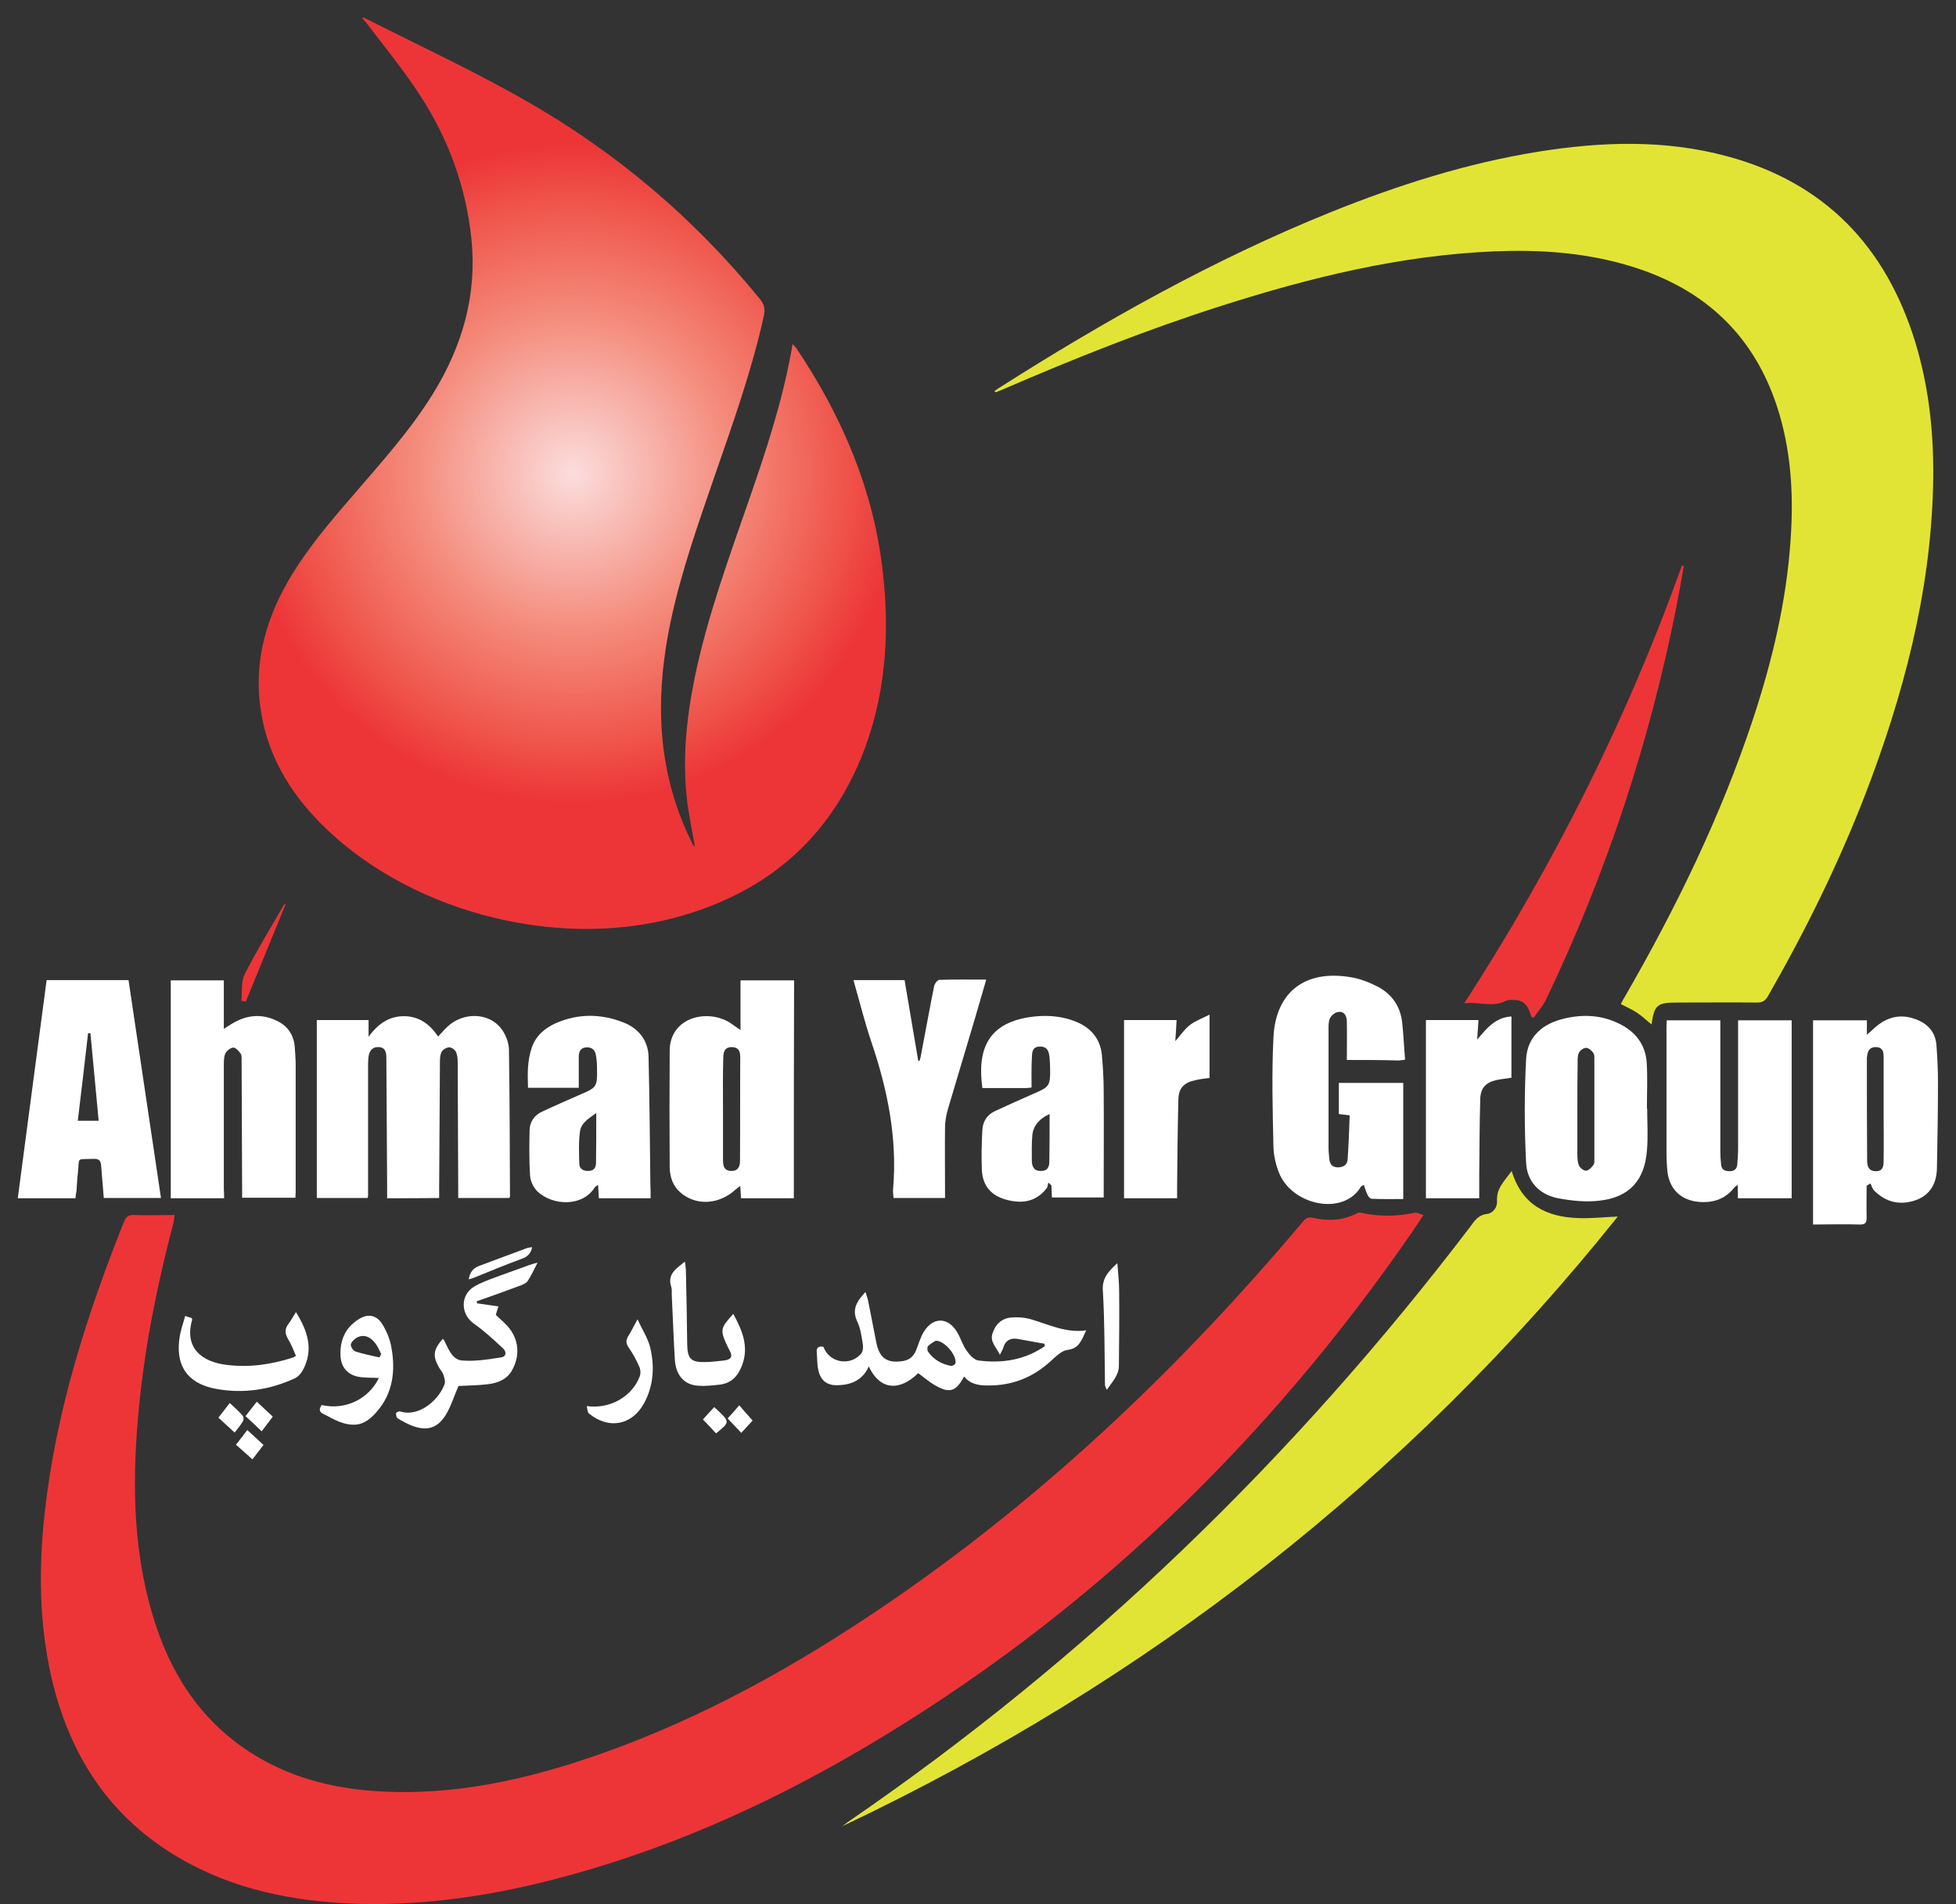
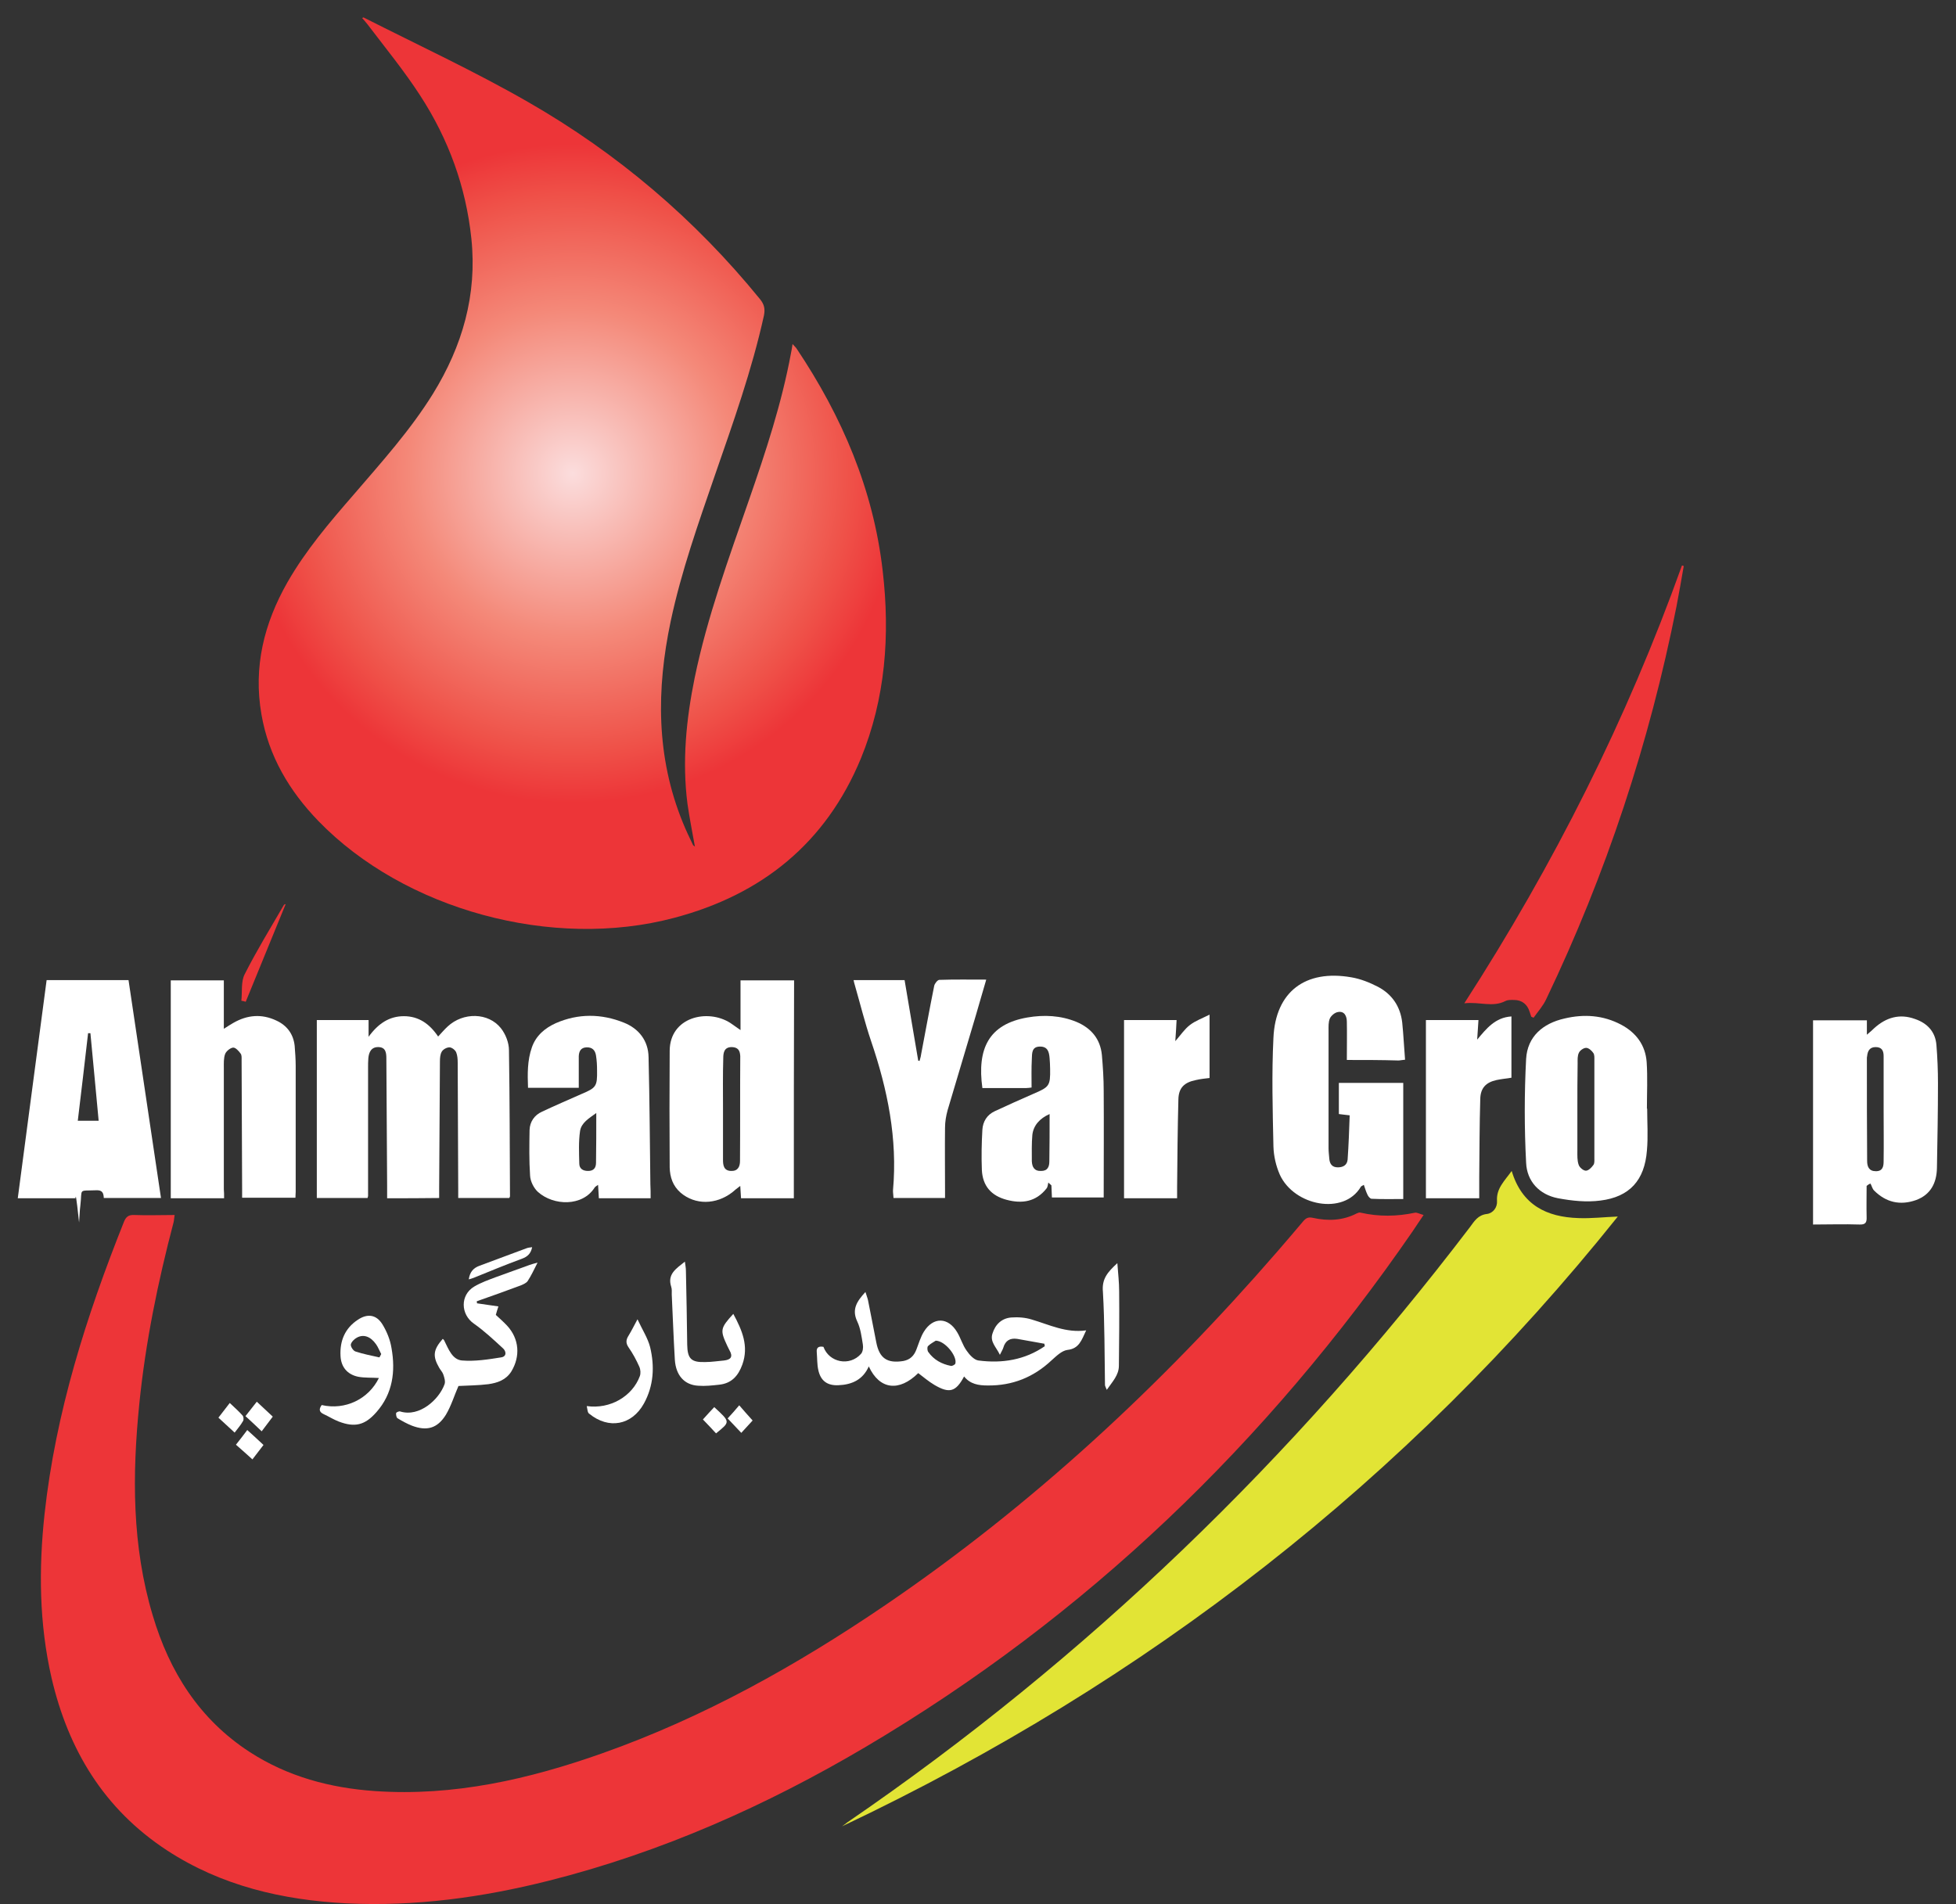
<svg xmlns="http://www.w3.org/2000/svg" version="1.1" id="Layer_1" x="0px" y="0px" viewBox="0 0 759.4 739.4" style="enable-background:new 0 0 759.4 739.4;" xml:space="preserve">
  <rect x="0" y="0" width="759.4" height="739.4" fill="#333333" stroke="none" />
  <style type="text/css">
	.st0{fill-rule:evenodd;clip-rule:evenodd;fill:url(#SVGID_1_);}
	.st1{fill-rule:evenodd;clip-rule:evenodd;fill:#ED3538;}
	.st2{fill-rule:evenodd;clip-rule:evenodd;fill:#E2E435;}
	.st3{fill-rule:evenodd;clip-rule:evenodd;fill:#FFFFFF;}
</style>
  <radialGradient id="SVGID_1_" cx="222.304" cy="556.021" r="151.939" gradientTransform="matrix(1 0 0 -1 0 739.89)" gradientUnits="userSpaceOnUse">
    <stop offset="0" style="stop-color:#FBDDDD" />
    <stop offset="0.418" style="stop-color:#F48979" />
    <stop offset="0.707" style="stop-color:#EF5249" />
    <stop offset="0.842" style="stop-color:#ED3538" />
  </radialGradient>
  <path class="st0" d="M269.8,328.8c-1-5.6-2.1-11.1-2.9-16.7c-2.1-16.4-0.5-32.7,2.8-48.9c4.9-23.7,13.2-46.3,21.1-69.1  c6.5-18.7,12.7-37.5,16.3-57c0.2-1,0.4-2,0.6-3.5c0.7,0.8,1.3,1.3,1.6,1.8c17.6,26.3,29.8,54.7,33.4,86.3  c2.9,24.9,1.1,49.5-8.5,72.9c-13.6,32.8-38.4,52.8-72.4,61.8c-47.3,12.6-104.8-3.1-138.2-37.6c-11.3-11.7-19.3-25.2-22.1-41.4  c-3.2-18.4,1-35.3,10.1-51.3c7.1-12.4,16.3-23.2,25.6-33.9c10.9-12.7,22.1-25.1,30.9-39.3c11.4-18.5,17.2-38.4,14.9-60.3  c-2.1-20.1-8.9-38.6-19.8-55.4c-6.2-9.6-13.5-18.5-20.4-27.6c-0.7-0.9-1.4-1.7-2.2-2.6c0.3-0.1,0.5-0.3,0.6-0.2  c21.3,10.8,43.1,20.9,63.8,32.8c34.7,19.9,64.8,45.5,90.1,76.6c1.6,2,2,3.7,1.5,6.3c-4.7,21.3-12,41.7-19.1,62.2  c-6.4,18.6-13,37.2-17.1,56.5c-5.6,26.5-5.7,52.7,4.7,78.2c1.2,3,2.6,5.9,4,8.8C269.3,328.4,269.6,328.5,269.8,328.8z" />
  <g>
    <path class="st1" d="M552.7,471.8c-1.6,2.4-3,4.4-4.3,6.4c-56.5,82-126.6,149.5-212.4,200.2c-38.6,22.8-79.3,40.9-122.9,51.9   c-25.8,6.5-51.9,10.1-78.6,8.8c-24.9-1.3-48.6-6.8-69.7-20.6c-24.4-16-38.3-39-44.8-67c-4.8-21-5-42.3-2.7-63.6   c4.3-39.4,16.2-76.8,30.8-113.4c0.8-2,1.8-2.8,4-2.7c5.1,0.2,10.2,0,15.7,0c-0.2,1.1-0.2,2-0.4,2.8c-6.1,23.2-10.9,46.6-13.3,70.4   c-2.8,27.7-2.9,55.3,5.2,82.3c6.5,21.9,18.1,40.3,37.6,53c14.8,9.6,31.3,14,48.7,15.2c30.6,2.1,59.8-4.6,88.3-14.7   c39.3-13.9,75.4-34.1,109.8-57.5c57-38.8,107.1-85.3,152.2-137.3c3.4-3.9,6.7-7.8,10-11.7c1.1-1.3,2-1.8,3.8-1.4   c5.8,1.3,11.6,1.1,17-1.7c0.5-0.2,1.1-0.5,1.6-0.3c7,1.6,14,1.5,21.1,0C550.2,470.8,551.2,471.4,552.7,471.8z" />
-     <path class="st2" d="M386.1,151.9c0.4-0.3,0.8-0.6,1.2-0.9c41.3-26.3,83.8-50.2,129.3-68.6c26.1-10.5,52.7-19,80.6-23.5   c24.5-3.9,49.1-4.8,73.4,1.8c37.9,10.2,61.6,35.1,73,72.2c5.6,18.4,7.4,37.2,6.9,56.3c-1.1,41.5-11.6,81-26.4,119.5   c-10.5,27.1-23.3,53-37.7,78.1c-1,1.8-2.1,2.5-4.2,2.5c-10.3-0.1-20.6,0-30.9,0c-8,0-9,0.9-10.1,8.5c-1.9-1.5-3.6-3.2-5.6-4.5   c-1.9-1.3-4-2.2-6.3-3.4c0.5-1,0.9-1.9,1.5-2.8c19.9-34.5,37.3-70.1,49.8-107.9c7.5-22.7,13-45.8,14.6-69.8   c1.2-17.5,0.2-34.8-5.3-51.6c-9.6-29.2-30-46.9-59.1-55.1c-16.5-4.7-33.4-5.8-50.5-5.1c-36.4,1.5-71.4,10.1-105.9,21.1   c-28.9,9.2-57.1,20.4-85,32.5c-0.9,0.4-1.8,0.7-2.7,1.1C386.3,152.2,386.2,152,386.1,151.9z" />
    <path class="st2" d="M586.9,454.7c4,13.3,13.6,17.9,25.9,18.3c5,0.2,10-0.4,15.3-0.6c-81.9,102.4-182.8,180.7-301.2,236.8   c0.7-0.5,1.4-1,2-1.5c93.2-63.8,173.4-141.4,241.8-231.2c1.7-2.3,3.1-4.7,6.6-5.1c2.4-0.3,4.1-2.6,3.9-5.1   C580.9,461.5,584.1,458.6,586.9,454.7z" />
    <path class="st1" d="M93.7,388.6c0.4-3.5-0.2-7.4,1.3-10.3c4.6-9.1,10-17.9,15.1-26.7c0.1-0.2,0.3-0.5,0.8-0.5   c-5.2,12.6-10.3,25.3-15.5,37.9C94.8,388.8,94.3,388.7,93.7,388.6z" />
    <path class="st1" d="M653.7,219.8c-0.9,5.2-1.8,10.4-2.8,15.6c-10.5,53-27.3,103.9-50.6,152.6c-1.2,2.6-3.2,4.8-4.9,7.2   c-0.3-0.1-0.6-0.3-0.9-0.4c-0.2-0.6-0.4-1.2-0.6-1.8c-0.9-3-3-4.7-6.1-4.7c-1.1,0-2.3-0.1-3.3,0.4c-5,2.6-10.1,0.2-16,0.9   c34.8-53.9,63.1-110.2,84.5-170C653.2,219.6,653.4,219.7,653.7,219.8z" />
  </g>
  <g>
    <path class="st3" d="M150.3,465.3c0-1.9,0-3.4,0-5.1c-0.1-16.4-0.2-32.8-0.3-49.2c0-2.1-0.2-4.3-3-4.4c-2.8-0.1-3.8,1.9-4,4.4   c-0.1,1.2-0.1,2.4-0.1,3.6c0,16.6,0,33.2,0,49.8c0,0.2-0.1,0.4-0.2,0.8c-6.4,0-12.9,0-19.7,0c0-22.9,0-45.8,0-69.1   c6.6,0,13.2,0,20.1,0c0,1.9,0,3.8,0,6.5c3.7-5.1,8-8,13.7-8c5.8,0,10,3,13.3,7.9c1.4-1.5,2.5-2.8,3.7-3.9c6-5.6,15.8-5.5,20.7,0.7   c1.8,2.3,3.1,5.6,3.1,8.5c0.3,18.9,0.3,37.8,0.4,56.7c0,0.2-0.1,0.4-0.3,0.7c-6.4,0-12.9,0-19.8,0c0-1.3,0-2.4,0-3.6   c-0.1-16.3-0.1-32.6-0.2-48.9c0-1.4-0.1-2.9-0.6-4.1c-0.4-0.9-1.7-1.9-2.6-1.9c-1.1,0-2.5,0.8-3,1.7c-0.6,1-0.7,2.5-0.7,3.8   c-0.1,16.4-0.2,32.8-0.3,49.2c0,1.2,0,2.4,0,3.8C163.8,465.3,157.3,465.3,150.3,465.3z" />
    <path class="st3" d="M522.9,411.6c0-5.2,0.1-10,0-14.8c0-2.2-0.9-4.3-3.5-3.8c-1.2,0.2-2.6,1.4-3.1,2.5c-0.6,1.4-0.5,3.2-0.5,4.8   c0,15.2,0,30.4,0,45.6c0,1.4,0.2,2.8,0.3,4.2c0.2,1.9,1.1,3.2,3.3,3.2c2.1,0,3.6-0.9,3.8-3c0.4-5.7,0.6-11.4,0.8-17.2   c-1.6-0.2-2.8-0.3-4.2-0.5c0-4,0-7.9,0-12.1c8.3,0,16.6,0,25,0c0,15,0,29.8,0,45.1c-4.2,0-8.2,0.1-12.3-0.1c-0.5,0-1.2-0.8-1.5-1.4   c-0.6-1.2-1-2.5-1.5-4c-0.6,0.4-1.1,0.5-1.2,0.8c-6.6,11.1-25.8,7.4-31.4-4.7c-1.5-3.4-2.4-7.3-2.5-11c-0.3-14.1-0.7-28.2,0-42.2   c0.8-17.9,12.4-26.6,30.2-23.5c3.6,0.6,7.1,2,10.4,3.7c5.5,2.9,8.7,7.7,9.4,13.9c0.5,4.8,0.7,9.6,1.1,14.4   c-1.3,0.1-1.9,0.3-2.6,0.3C536.3,411.6,530,411.6,522.9,411.6z" />
-     <path class="st3" d="M29.3,465.3c-7.6,0-14.9,0-22.4,0c3.7-28.3,7.5-56.5,11.2-84.7c10.7,0,21.1,0,31.8,0   c4.2,28.2,8.4,56.3,12.6,84.6c-7.5,0-14.7,0-22.2,0c-0.3-4-0.7-8.1-1-12.2c-0.1-2-0.6-3.1-2.9-3c-7.2,0.3-5.4-0.9-6.2,5.9   c-0.3,2.2-0.3,4.4-0.5,6.6C29.5,463.4,29.4,464.2,29.3,465.3z M38.3,435.2c-1.1-11.5-2.1-22.8-3.2-34c-0.3,0-0.6,0-0.9,0   c-1.3,11.3-2.6,22.5-4,34C33.1,435.2,35.5,435.2,38.3,435.2z" />
+     <path class="st3" d="M29.3,465.3c-7.6,0-14.9,0-22.4,0c3.7-28.3,7.5-56.5,11.2-84.7c10.7,0,21.1,0,31.8,0   c4.2,28.2,8.4,56.3,12.6,84.6c-7.5,0-14.7,0-22.2,0c-0.1-2-0.6-3.1-2.9-3c-7.2,0.3-5.4-0.9-6.2,5.9   c-0.3,2.2-0.3,4.4-0.5,6.6C29.5,463.4,29.4,464.2,29.3,465.3z M38.3,435.2c-1.1-11.5-2.1-22.8-3.2-34c-0.3,0-0.6,0-0.9,0   c-1.3,11.3-2.6,22.5-4,34C33.1,435.2,35.5,435.2,38.3,435.2z" />
    <path class="st3" d="M308.2,465.3c-6.9,0-13.6,0-20.5,0c-0.1-1.4-0.2-2.8-0.3-4.8c-1.2,0.9-2.2,1.7-3.1,2.5   c-6.4,4.9-14.4,4.9-20,0.2c-3.1-2.7-4.2-6.1-4.3-9.9c-0.1-15.1-0.1-30.2,0-45.3c0.1-13.1,14.7-16.4,23.5-10.8   c1.2,0.8,2.4,1.7,4,2.8c0-6.6,0-12.8,0-19.3c7,0,13.8,0,20.8,0C308.2,408.8,308.2,436.9,308.2,465.3z M280.7,430.5   c0,6.6,0,13.3,0,19.9c0,2.1,0.3,4.2,3.1,4.3c2.7,0.1,3.5-1.7,3.5-3.9c0.1-13.6,0-27.2,0.1-40.7c0-0.3-0.1-0.6-0.1-0.9   c-0.3-2-1.6-2.6-3.4-2.6c-2.7,0.1-3.1,2.1-3.1,4.3C280.6,417.5,280.7,424,280.7,430.5z" />
    <path class="st3" d="M87,465.3c-7.1,0-13.8,0-20.7,0c0-28.2,0-56.3,0-84.6c6.8,0,13.5,0,20.6,0c0,6.1,0,12.2,0,18.8   c1.6-1,2.6-1.7,3.7-2.3c5.4-3.1,11-3.6,16.7-0.9c4.1,1.9,6.6,5.2,7.1,9.8c0.2,2.6,0.4,5.2,0.4,7.8c0,16.3,0,32.6,0,48.9   c0,0.7-0.1,1.4-0.1,2.3c-6.8,0-13.6,0-20.7,0c0-1.3,0-2.4,0-3.6c-0.1-16.6-0.1-33.2-0.2-49.8c0-0.9,0.1-2-0.4-2.6   c-0.7-1-2-2.4-2.9-2.3c-1.1,0.1-2.7,1.4-3.1,2.5c-0.6,1.6-0.5,3.6-0.5,5.4c0,15.7,0,31.4,0,47.1C87,462.8,87,463.9,87,465.3z" />
    <path class="st3" d="M724.7,460.5c0,4-0.1,8,0,12c0.1,2.2-0.4,3.1-2.8,3c-5.9-0.2-11.8,0-18,0c0-26.5,0-52.8,0-79.3   c6.9,0,13.8,0,20.9,0c0,1.7,0,3.3,0,5.6c1.3-1.1,2.1-1.8,2.8-2.5c4.6-4.2,9.9-5.8,15.9-3.6c4.7,1.6,7.9,4.9,8.3,10.1   c0.4,4.9,0.6,9.8,0.6,14.8c0,11-0.2,21.9-0.4,32.9c-0.1,5.8-2.4,10.4-8.1,12.5c-6.2,2.2-11.7,0.9-16.3-3.7   c-0.7-0.7-0.9-1.8-1.4-2.7C725.6,459.8,725.2,460.1,724.7,460.5z M731.3,430.9C731.3,430.9,731.3,430.9,731.3,430.9   c0-6.9,0-13.9,0-20.8c0-2.1-0.7-3.5-3.1-3.5c-2.3,0-3.1,1.5-3.3,3.5c0,0.2-0.1,0.4-0.1,0.6c0,13.4,0,26.7,0.1,40.1   c0,2.2,0.7,4,3.4,4c2.7,0,3-1.9,3-3.9C731.4,444.2,731.3,437.6,731.3,430.9z" />
-     <path class="st3" d="M695.6,465.3c-7.1,0-13.9,0-20.9,0c0-1.7,0-3.2,0-5.2c-0.7,0.5-1.1,0.7-1.4,1.1c-3.6,4.5-8.3,6-13.9,5.5   c-6.8-0.7-11.1-4.8-12-11.5c-0.3-2.7-0.4-5.4-0.4-8.1c0-16.2,0-32.4,0-48.6c0-0.7,0.1-1.4,0.1-2.3c6.9,0,13.6,0,20.8,0   c0,1.1,0,2.2,0,3.2c0,15.8,0,31.6,0,47.4c0,1.8,0.1,3.6,0.3,5.4c0.2,2.1,1.5,2.6,3.4,2.6c1.8,0,2.8-1,2.9-2.8   c0.1-1.9,0.3-3.8,0.3-5.7c0-15.5,0-31,0-46.5c0-1.1,0-2.2,0-3.6c7,0,13.9,0,20.8,0C695.6,419.2,695.6,442.1,695.6,465.3z" />
    <path class="st3" d="M639.5,430.5c0,5.4,0.4,10.9-0.1,16.3c-0.9,11.5-6.7,18-18.1,19.4c-5.4,0.7-11,0.1-16.4-0.9   c-7.3-1.4-12.1-6.6-12.4-13.8c-0.7-13.4-0.7-26.9,0-40.3c0.5-8.7,6.5-13.8,14.9-15.7c7.6-1.8,15-1.3,22,2.4   c5.8,3.1,9.4,7.9,9.9,14.5c0.4,6,0.1,12,0.1,18.1C639.4,430.5,639.5,430.5,639.5,430.5z M612.4,430.6c0,5.4,0,10.8,0,16.3   c0,1.8-0.1,3.7,0.5,5.4c0.3,1,1.8,2.3,2.8,2.3c1,0,2.2-1.2,2.9-2.2c0.5-0.6,0.4-1.7,0.4-2.6c0-12.7,0-25.3,0-38   c0-1,0.1-2.2-0.4-2.9c-0.6-0.9-1.8-2-2.8-2c-1,0-2.4,1-2.8,1.9c-0.6,1.2-0.5,2.7-0.5,4.1C612.4,418.8,612.4,424.7,612.4,430.6z" />
    <path class="st3" d="M252.6,465.3c-6.9,0-13.4,0-20.1,0c-0.1-1.7-0.2-3.3-0.3-5.2c-0.7,0.5-1.1,0.7-1.3,1c-4.7,7.5-16,7.2-22.1,1.7   c-1.6-1.5-2.9-4.1-3-6.3c-0.4-5.9-0.3-11.8-0.2-17.7c0.1-3.2,1.9-5.8,4.8-7.1c5.1-2.4,10.2-4.6,15.4-6.9c5.7-2.4,6.1-3,6-9.2   c0-1.9-0.1-3.8-0.4-5.7c-0.3-2-1.4-3.3-3.7-3.2c-2.2,0.1-2.9,1.5-3,3.4c0,4,0,8,0,12.3c-6.7,0-13.1,0-19.7,0   c-0.2-5.3-0.3-10.6,1.5-15.7c1.6-4.6,5.1-7.5,9.3-9.4c8.7-3.8,17.7-3.7,26.4-0.2c5.8,2.3,9.5,7,9.6,13.4c0.4,16.5,0.5,33,0.7,49.4   C252.6,461.6,252.6,463.3,252.6,465.3z M231.5,432.2c-2.9,2.1-5.8,3.8-6.3,7c-0.6,4.1-0.4,8.4-0.3,12.6c0,2,1.4,2.9,3.4,2.9   c2.1,0,3.1-1.1,3.1-3.2C231.5,445.3,231.5,439.1,231.5,432.2z" />
    <path class="st3" d="M400.5,422.3c-0.9,0.1-1.4,0.2-2,0.2c-5.7,0-11.4,0-17.1,0c-2.1-15.2,2.4-24.8,17.5-27.4   c6.4-1.1,12.9-0.8,19,1.7c5.7,2.4,9.3,6.6,9.9,12.9c0.4,4.6,0.7,9.2,0.7,13.8c0.1,13.8,0,27.5,0,41.5c-6.7,0-13.3,0-20.1,0   c-0.1-1.6-0.1-3.1-0.2-4.7c-0.4-0.4-0.8-0.7-1.2-1.1c-0.2,0.8-0.2,1.7-0.7,2.3c-4.1,5.2-9.5,6-15.5,4.4c-6-1.6-9.3-5.4-9.6-11.6   c-0.2-5.2-0.1-10.4,0.2-15.6c0.2-3.2,1.8-5.8,4.8-7.2c5-2.3,10-4.6,15.1-6.8c6.1-2.6,6.5-3.1,6.4-9.6c0-1.4-0.1-2.8-0.2-4.2   c-0.2-2.4-0.7-4.5-3.7-4.5c-3.3,0-3.1,2.6-3.2,4.8C400.4,415,400.5,418.6,400.5,422.3z M407.5,432.6c-3.9,1.7-6.3,4.5-6.7,8.1   c-0.3,3.4-0.2,6.8-0.2,10.2c0.1,2.2,0.9,3.9,3.6,3.8c2.6,0,3.2-1.7,3.2-3.8C407.5,444.9,407.5,438.9,407.5,432.6z" />
    <path class="st3" d="M331.4,380.6c6.6,0,13,0,19.8,0c1.8,10.5,3.5,20.9,5.3,31.3c0.2,0,0.3,0,0.5,0.1c0.2-0.8,0.5-1.6,0.6-2.5   c1.7-8.9,3.3-17.8,5.1-26.7c0.2-0.9,1.3-2.3,2-2.3c5.9-0.2,11.8-0.1,18.2-0.1c-1.4,4.9-2.8,9.5-4.1,14.1   c-3.6,12.2-7.3,24.4-10.9,36.6c-0.6,2.2-1,4.5-1,6.8c-0.1,7.9,0,15.9,0,23.9c0,1.1,0,2.2,0,3.4c-6.8,0-13.3,0-20,0   c-0.1-0.8-0.1-1.6-0.2-2.4c0-0.2,0-0.4,0-0.6c1.8-20-2.1-39.1-8.5-57.9c-2.4-7.1-4.2-14.4-6.3-21.7   C331.7,382.1,331.6,381.4,331.4,380.6z" />
    <path class="st3" d="M574.3,465.3c-7.1,0-13.8,0-20.7,0c0-23.1,0-46,0-69.2c6.7,0,13.4,0,20.4,0c-0.2,2.6-0.3,5.1-0.5,7.6   c3.6-4.3,7-8.6,13.3-9c0,7.9,0,15.7,0,23.8c-1.9,0.3-3.9,0.5-5.8,0.9c-4.1,0.9-6.2,3.1-6.3,7.3c-0.3,10.1-0.3,20.1-0.4,30.1   C574.3,459.6,574.3,462.3,574.3,465.3z" />
    <path class="st3" d="M469.6,394c0,8.9,0,16.6,0,24.6c-1.8,0.2-3.6,0.4-5.3,0.8c-4.5,0.9-6.7,3-6.8,7.5c-0.3,11.5-0.4,22.9-0.5,34.4   c0,1.3,0,2.6,0,4c-7,0-13.6,0-20.6,0c0-23,0-46,0-69.2c6.7,0,13.4,0,20.4,0c-0.1,2.6-0.3,5.1-0.5,8.2c2.1-2.4,3.6-4.7,5.7-6.3   C464.1,396.4,466.6,395.5,469.6,394z" />
  </g>
  <g>
    <g>
      <path class="st3" d="M95.3,549.9c1.5-1.9,2.9-3.7,4.4-5.6c2.1,2,4,3.7,6.2,5.8c-1.4,1.9-2.8,3.7-4.3,5.7    C99.4,553.7,97.5,551.9,95.3,549.9z" />
      <path class="st3" d="M102.3,561.1c-1.5,1.9-2.8,3.7-4.3,5.6c-2.1-1.9-4.1-3.7-6.4-5.7c1.4-1.8,2.8-3.5,4.4-5.7    C98.2,557.3,100.2,559.1,102.3,561.1z" />
      <path class="st3" d="M91.1,556.3c-2.3-2.1-4.2-3.9-6.3-5.8c1.4-1.8,2.8-3.6,4.4-5.7c1.8,1.7,3.5,3.2,5,4.9    c0.4,0.5,0.5,1.7,0.1,2.2C93.4,553.5,92.2,554.8,91.1,556.3z" />
      <path class="st3" d="M287.8,556.4c-1.9-2-3.5-3.7-5.3-5.6c1.5-1.6,2.9-3.2,4.5-5.1c1.8,2.1,3.4,3.9,5.2,5.9    C290.6,553.3,289.3,554.8,287.8,556.4z" />
      <path class="st3" d="M278,556.6c-1.8-1.9-3.3-3.6-5.1-5.4c1.5-1.7,2.9-3.2,4.4-4.8C283.7,552.3,283.5,552.1,278,556.6z" />
    </g>
    <g>
      <path class="st3" d="M405.5,521.8c-3.5-0.6-7-1.3-10.6-1.9c-2.8-0.4-4.6,0.7-5.4,3.5c-0.2,0.7-0.7,1.4-1.3,2.7    c-1.4-3-3.9-5-2.9-8.2c1.1-3.6,3.6-6,7.3-6.3c2.6-0.2,5.5,0,8,0.8c6.8,2,13.3,5.3,21.1,4.2c-1.8,3.8-2.7,7.1-7.3,7.6    c-2.2,0.3-4.3,2.4-6.1,4c-7,6.6-15.2,9.9-24.8,9.8c-3.6,0-6.8-0.5-9.2-3.5c-3.2,6-5.7,6.7-11.5,3.3c-2.2-1.3-4.2-3-6.3-4.6    c-7.4,7.3-15,6.5-19.2-2.6c-2.3,5.2-6.6,7.1-11.8,7.3c-4.3,0.2-6.9-1.7-7.8-5.9c-0.5-2.2-0.4-4.6-0.6-6.9c-0.2-2,0.9-2.4,2.6-2.1    c2.2,6.1,10.2,7.7,14.6,2.7c0.7-0.8,0.9-2.4,0.7-3.6c-0.5-3.1-0.9-6.3-2.2-9c-2.2-4.7-0.1-7.8,3.2-11.4c0.4,1.3,0.8,2.3,1,3.2    c1.1,5.4,2.1,10.8,3.2,16.3c1.2,6.3,4.3,8.3,10.5,7.3c2.7-0.5,4.2-2.1,5.1-4.5c0.9-2.3,1.6-4.8,2.9-6.9c3.6-5.8,9.4-5.7,12.9,0.2    c1.4,2.3,2.1,5,3.7,7.2c1.1,1.6,2.9,3.6,4.6,3.8c9.2,1.2,18-0.2,25.8-5.6C405.5,522.5,405.5,522.2,405.5,521.8z M363.3,520.6    c-0.7,0.5-2,1.1-3,2.1c-0.4,0.4-0.3,1.8,0.1,2.3c2.1,3,5.2,4.7,8.8,5.4c0.5,0.1,1.6-0.5,1.7-0.9    C371.7,526.7,367,520.7,363.3,520.6z" />
      <path class="st3" d="M208.7,490.3c-1.4,2.8-2.5,5.1-3.8,7.1c-0.5,0.8-1.7,1.3-2.6,1.7c-5.7,2.1-11.4,4.2-17.2,6.2    c0,0.3,0.1,0.5,0.1,0.8c2.7,0.4,5.4,0.8,8.3,1.2c-0.4,1.2-0.7,2.2-1,3.3c1.5,1.4,3,2.7,4.4,4.2c4.7,5.1,5.2,11.9,1.6,17.8    c-2.1,3.3-5.4,4.4-8.9,4.9c-4,0.5-8.1,0.5-11.6,0.7c-1.6,3.6-2.8,7.7-4.9,11.2c-3.3,5.3-7.4,6.4-13.2,4.2c-2-0.8-3.8-1.8-5.6-2.9    c-0.4-0.3-0.6-1.4-0.5-2c0.1-0.3,1.2-0.8,1.6-0.6c7.5,2.3,15.1-4.7,17.2-10.6c0.4-1.1-0.1-2.6-0.5-3.8c-0.3-0.9-1.1-1.7-1.6-2.6    c-2.6-4.5-2.3-7,1.4-11.2c0.2,0.2,0.5,0.4,0.6,0.7c1.6,3.2,3.1,7.4,6.9,7.7c5,0.4,10.1-0.4,15.1-1.2c2.3-0.3,2.1-2.4,0.7-3.6    c-3.6-3.3-7.2-6.7-11.2-9.5c-5.2-3.6-5.4-11.1,0.1-14.4c2.7-1.6,5.6-2.6,8.5-3.7c4.3-1.6,8.7-3.1,13-4.7    C206.4,490.9,207.2,490.7,208.7,490.3z" />
-       <path class="st3" d="M71.9,511c1.1,0.4,1.8,0.6,2.5,0.8c0.1,0.3,0.3,0.6,0.2,0.7c-3.2,11.1,4,16.4,13.4,17.5    c8.7,1.1,17.2-0.1,25.6-2.8c0.4-0.1,0.7-0.4,1.3-0.7c-1-2.3-1.8-4.5-3.1-6.6c-1.2-2.1-1.3-3.8,0.1-5.7c1.1-1.4,1.9-3,3-4.7    c4.5,7.3,7,14.5,2.7,22.5c-0.7,1.3-1.9,2.7-3.3,3.3c-9.6,4.4-19.6,5.9-30,4.1c-11.7-2-16.6-9.4-14.4-21.1    C70.4,515.9,71.2,513.5,71.9,511z" />
      <path class="st3" d="M124.9,545.6c9.1,2.1,18.2-2.3,22.2-10.5c-2.7-0.2-5.5,0-8.1-0.5c-4.2-0.9-6.6-3.8-6.8-8.1    c-0.3-5.8,1.7-10.7,6.7-14c3.7-2.5,7.2-2.1,9.6,1.8c1.7,2.8,3,6,3.5,9.2c1.6,9,0.5,17.7-5.9,24.9c-4.4,5-8.3,6-14.6,3.6    c-2.1-0.8-3.9-2-5.9-2.9C123.7,548.2,123.9,547,124.9,545.6z M147.3,527.1c0.2-0.4,0.5-0.8,0.7-1.3c-0.7-1.3-1.2-2.7-2-3.8    c-2.1-3-4.8-4-7.4-2.6c-1,0.5-2.2,1.7-2.4,2.7c-0.1,0.8,0.9,2.4,1.8,2.7C141,525.8,144.2,526.4,147.3,527.1z" />
      <path class="st3" d="M284.7,510.2c3.4,6.3,6.1,12.5,3.5,19.7c-1.6,4.4-4.2,7.3-9,7.8c-2.7,0.3-5.4,0.6-8.1,0.4    c-5.4-0.3-8.7-4-9.1-10.1c-0.5-8.4-0.8-16.9-1.2-25.3c0-1,0.1-2.1-0.2-3c-1.6-4.9,1.8-7,5.3-9.8c0.2,1.5,0.4,2.5,0.4,3.6    c0.2,9.5,0.4,19.1,0.5,28.6c0.1,5.5,1.5,7,7.1,6.8c2.4,0,4.8-0.4,7.2-0.6c2.6-0.3,3.6-1.4,2.1-4c-0.3-0.5-0.5-1.1-0.8-1.6    C279.5,516.5,279.6,515.8,284.7,510.2z" />
      <path class="st3" d="M227.8,546c9.1,1.3,17.7-3.8,20.6-11.6c0.4-1.1,0.3-2.6-0.2-3.7c-1.1-2.5-2.5-5.1-4.1-7.4    c-1.2-1.7-1.1-3-0.1-4.6c1.1-1.8,2-3.6,3.5-6.4c1.9,4.1,4,7.3,4.9,10.8c1.8,7.5,1.4,15-2.4,21.9c-4.7,8.5-13.7,10.1-21.2,4    C228.1,548.6,228.1,547.4,227.8,546z" />
      <path class="st3" d="M433.8,490.5c0.3,4.1,0.7,7.5,0.7,10.9c0.1,9.6,0,19.3-0.1,28.9c0,3.7-2.5,6.2-4.7,9.4    c-0.4-1-0.7-1.5-0.7-1.9c-0.2-12-0.1-24.1-0.8-36.1C427.7,496.6,430,494,433.8,490.5z" />
      <path class="st3" d="M182,496.8c0.4-2.8,1.7-4.4,4.2-5.3c6-2.2,12-4.5,18-6.7c0.7-0.3,1.5-0.4,2.4-0.5c-0.5,2.5-1.8,3.7-4,4.5    c-6.3,2.3-12.5,4.9-18.7,7.4C183.2,496.5,182.6,496.6,182,496.8z" />
    </g>
  </g>
</svg>